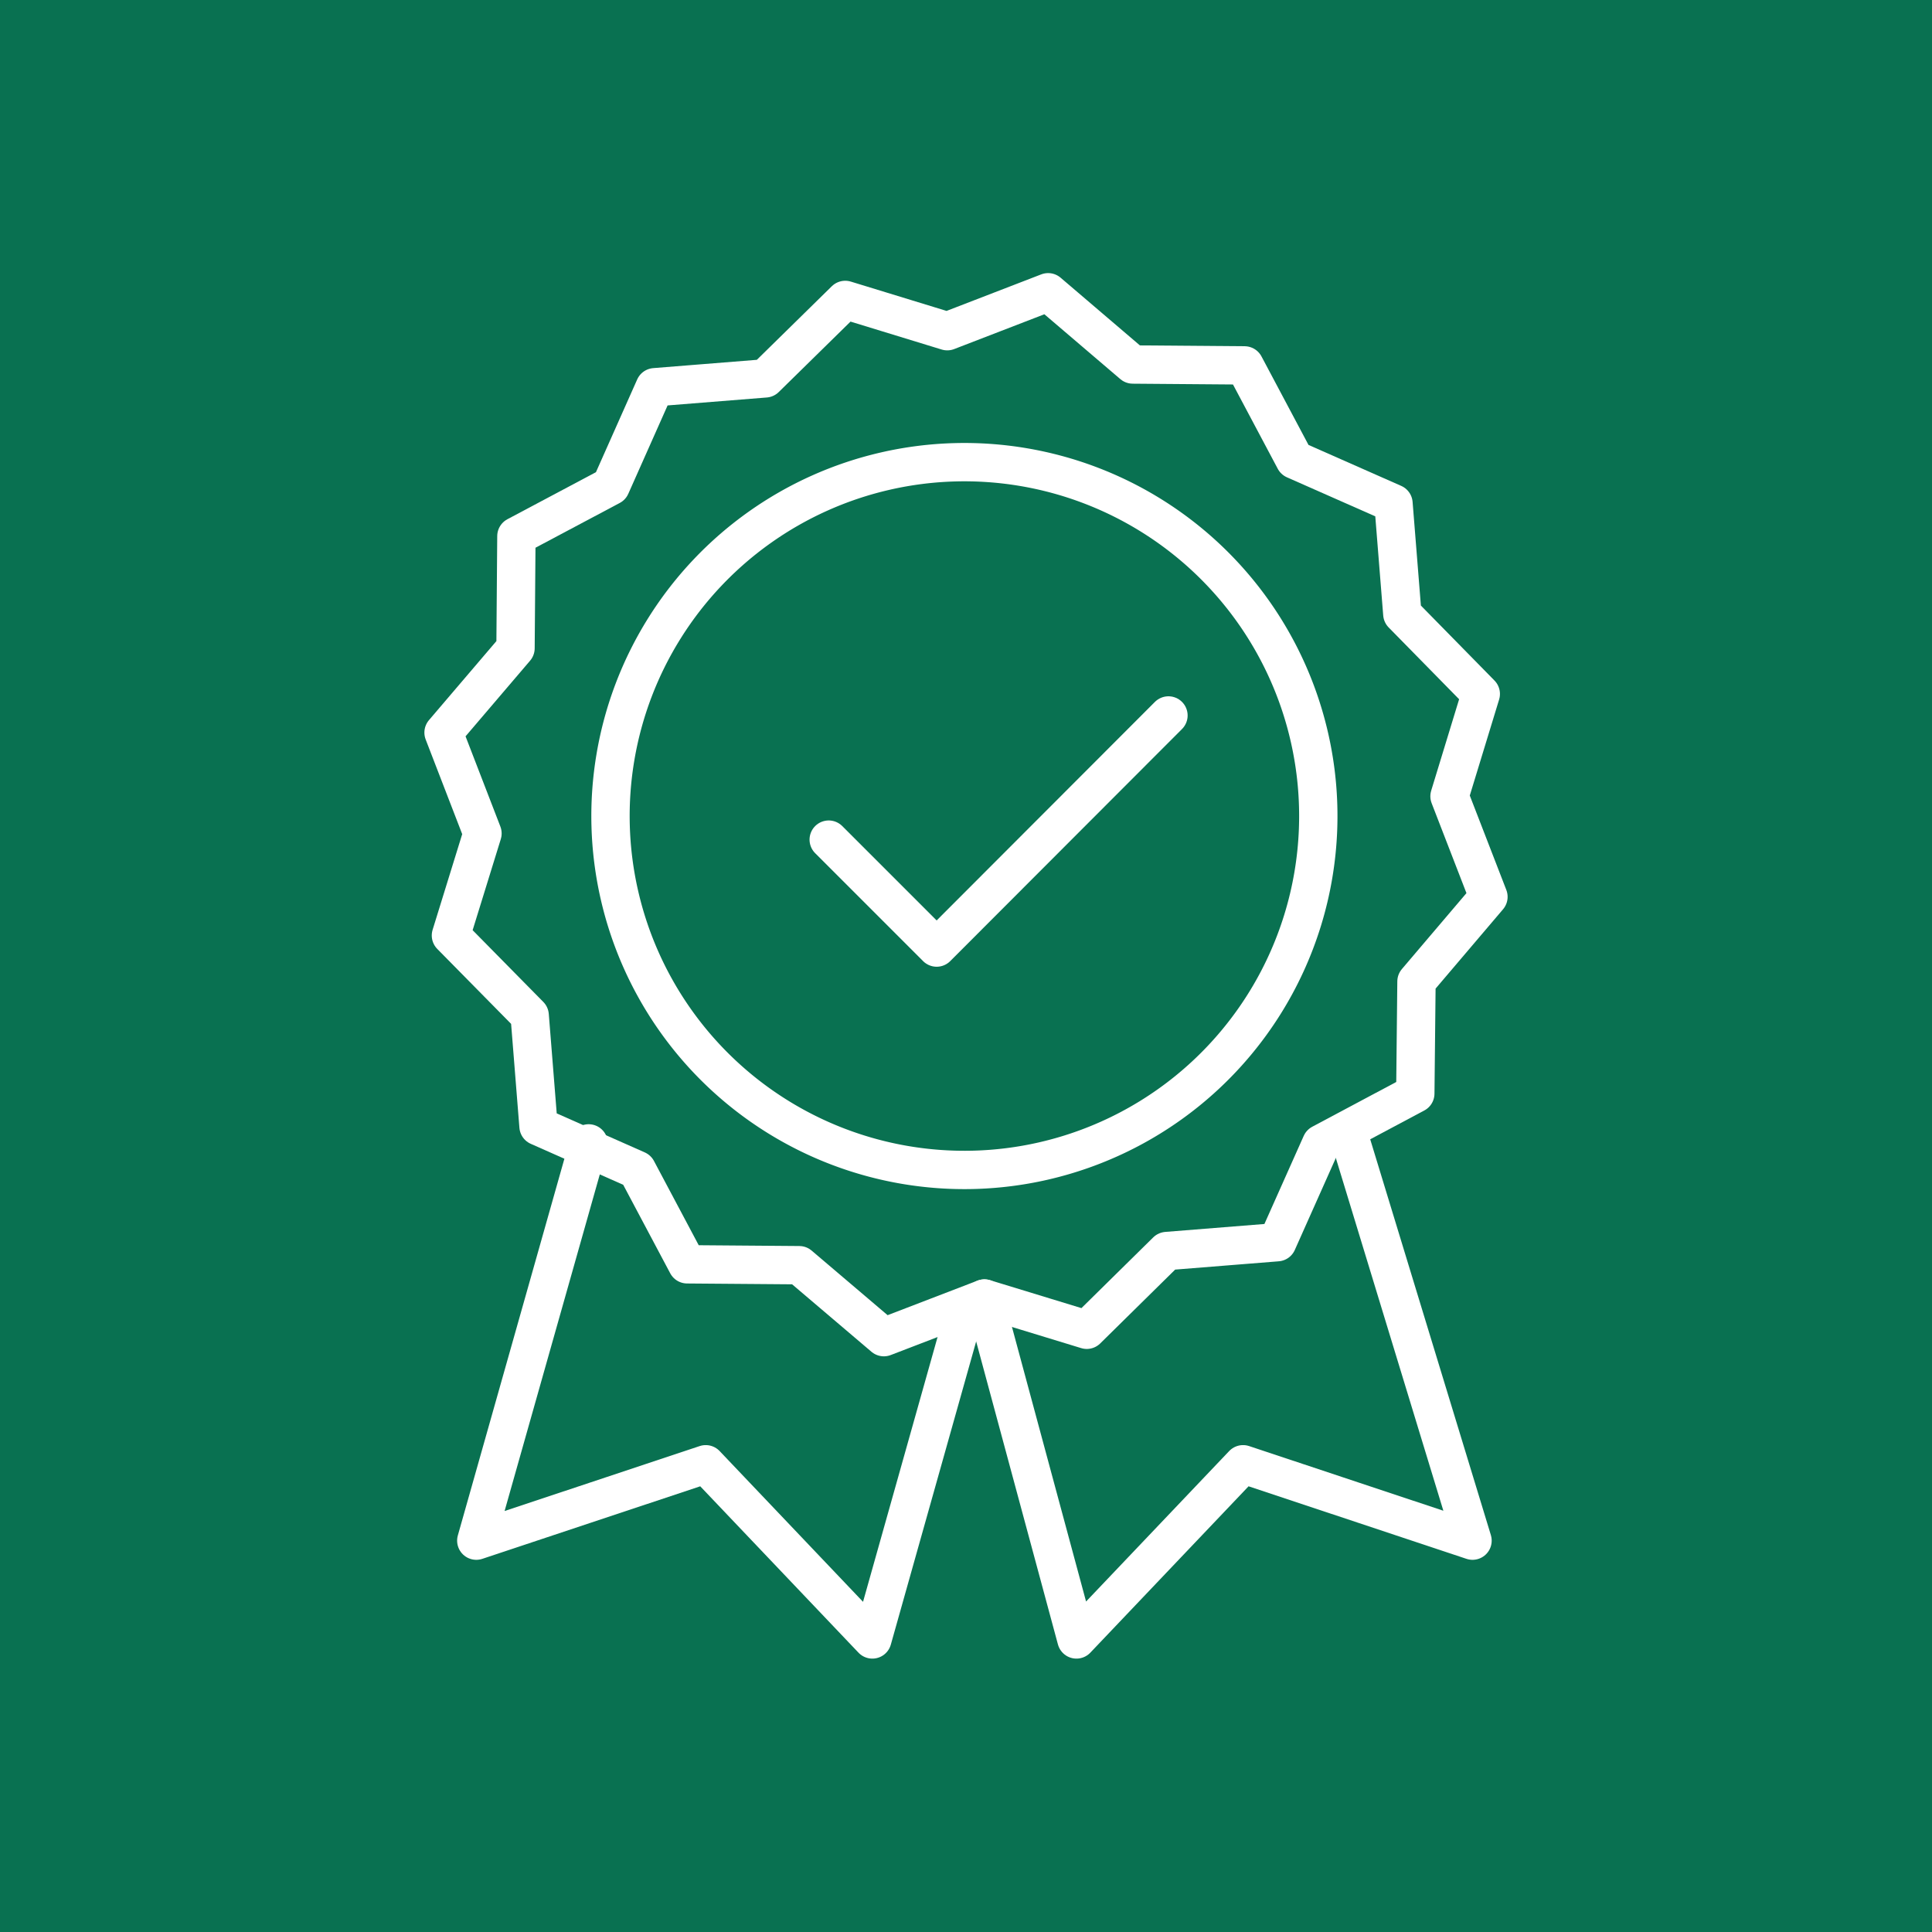
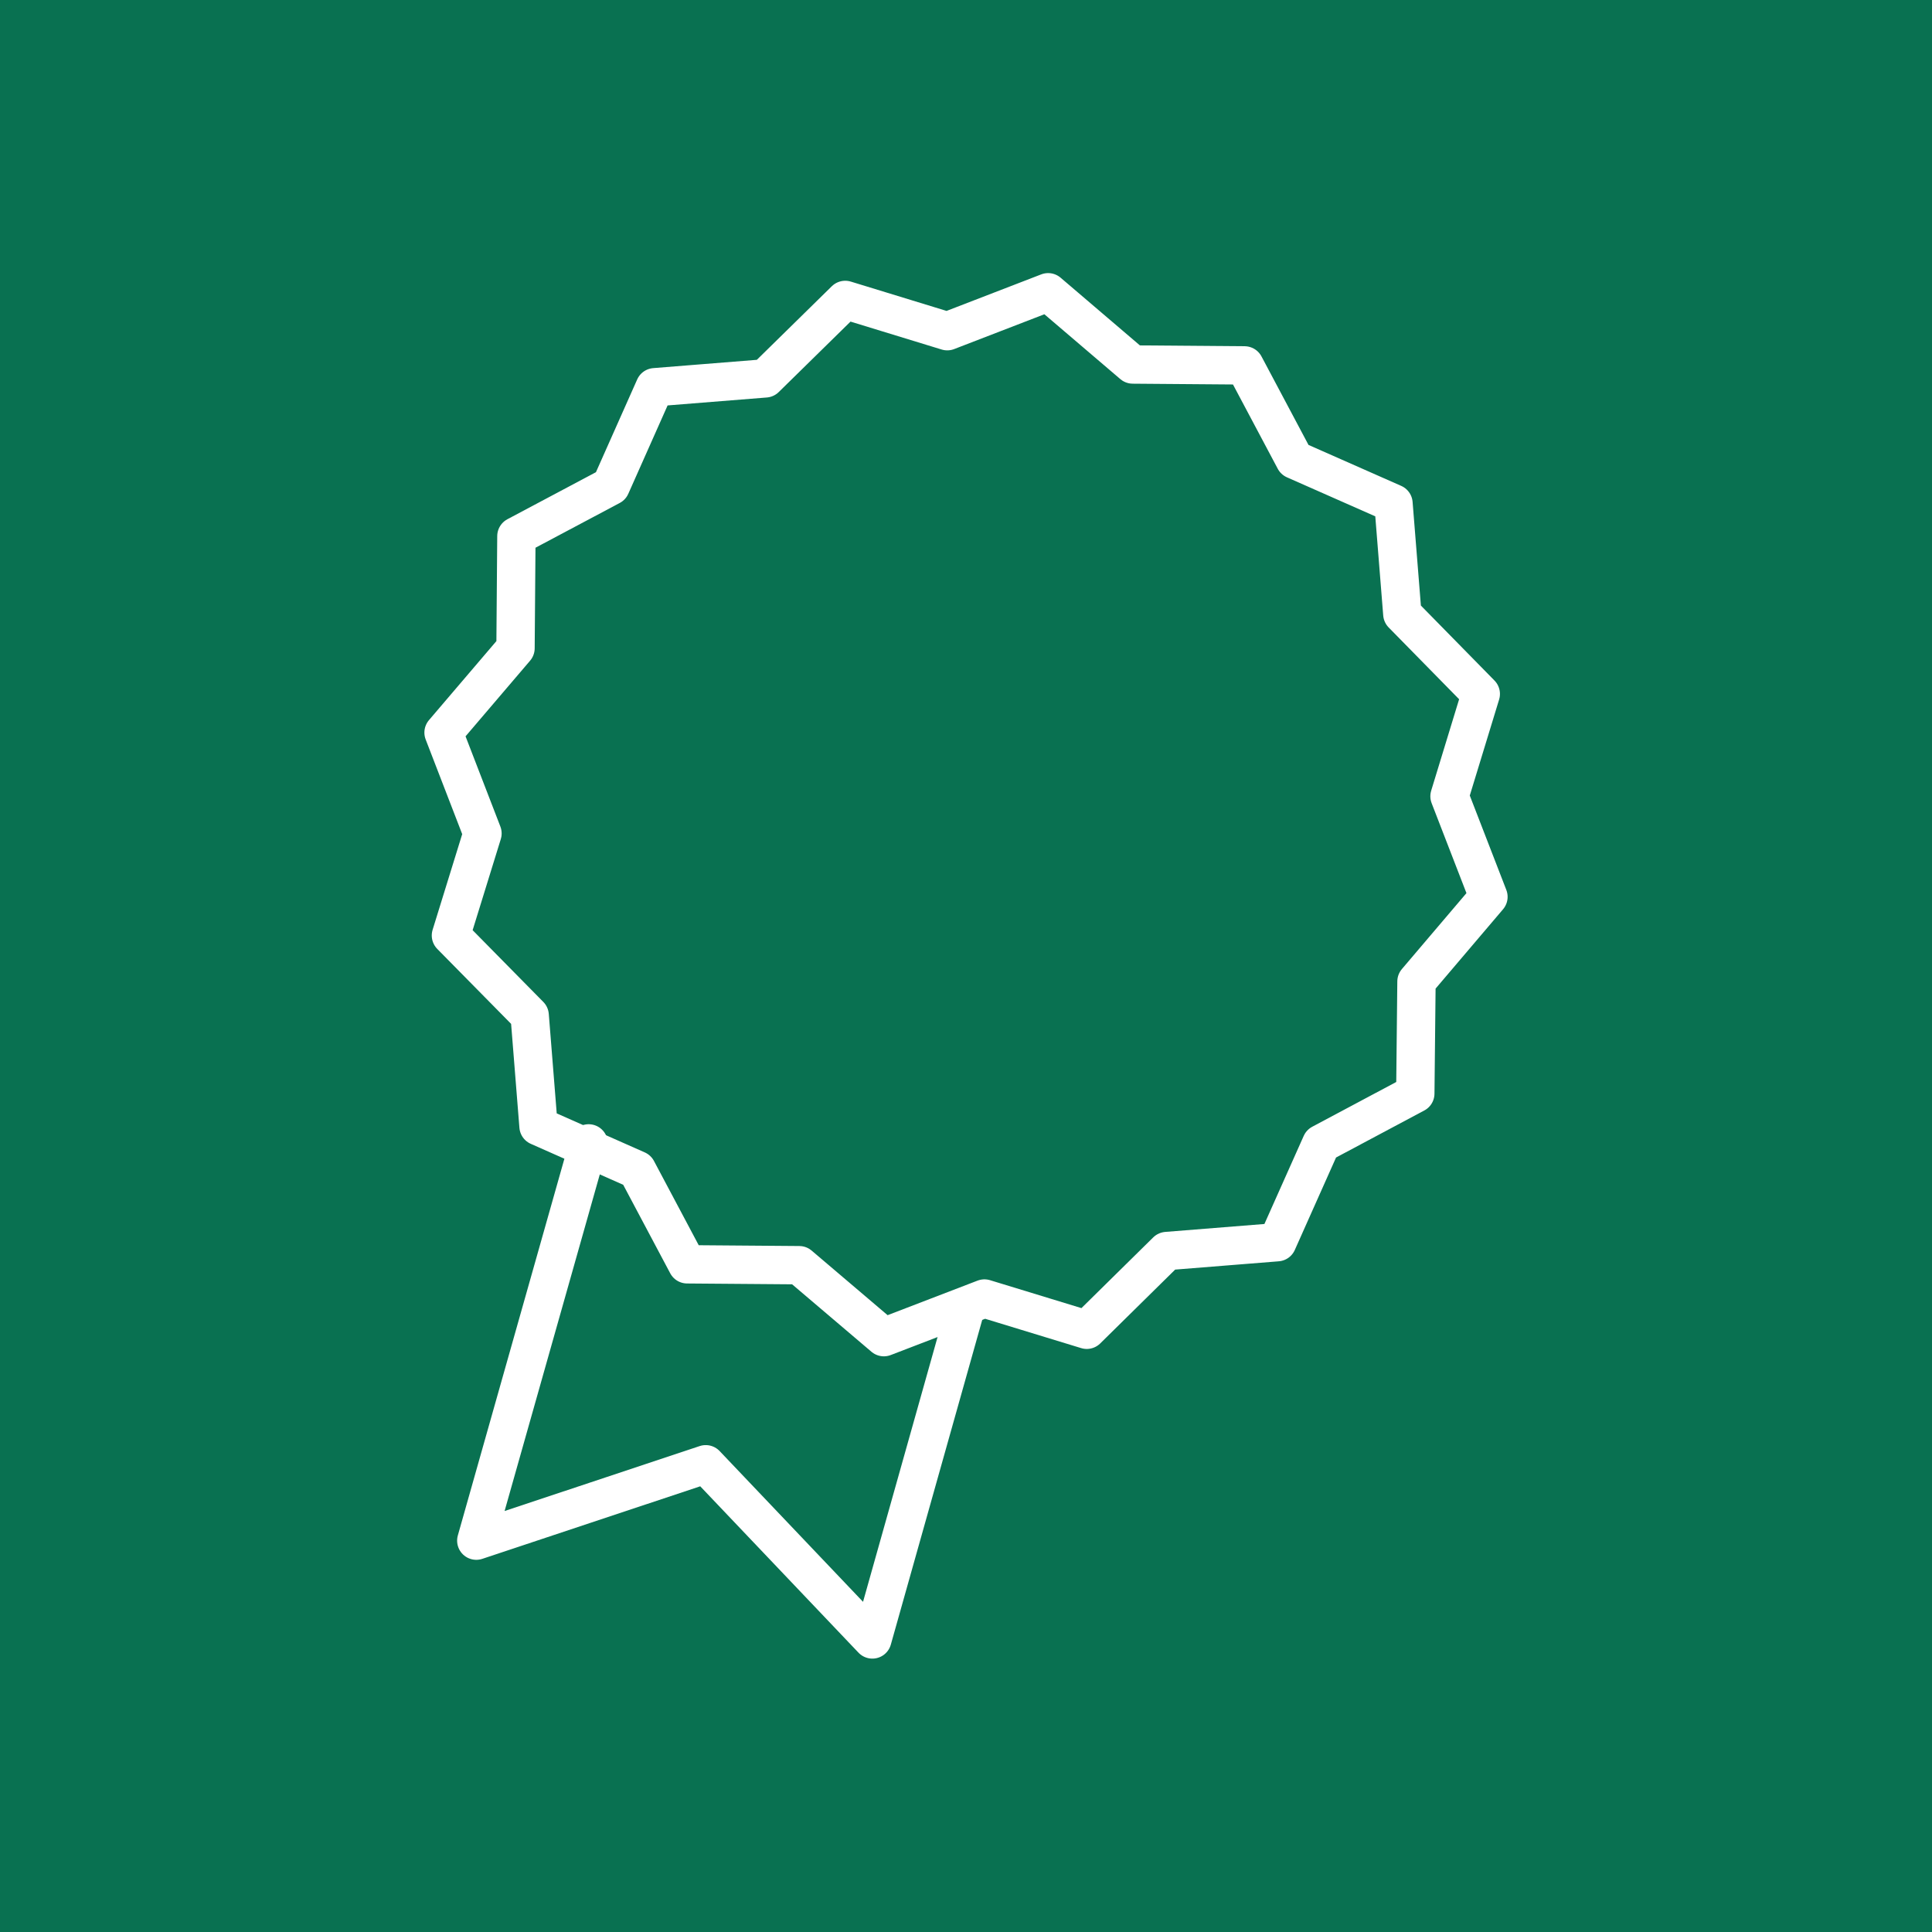
<svg xmlns="http://www.w3.org/2000/svg" viewBox="0 0 65.51 65.51">
  <defs>
    <style>.cls-1{fill:#097151;}.cls-2{fill:none;stroke:#fff;stroke-linecap:round;stroke-linejoin:round;stroke-width:1.3px;}</style>
  </defs>
  <g id="Layer_2" data-name="Layer 2">
    <g id="Layer_1-2" data-name="Layer 1">
      <rect class="cls-1" width="65.51" height="65.51" />
      <polyline class="cls-2" points="19.96 38.77 16.15 52.24 23.93 49.65 29.58 55.59 32.71 44.47" />
-       <polyline class="cls-2" points="45.72 38.43 49.93 52.24 42.15 49.65 36.5 55.59 33.38 44.03" />
      <polygon class="cls-2" points="50.21 23.53 47.55 20.82 47.25 17.07 43.9 15.59 42.2 12.39 38.41 12.36 35.54 9.91 32.12 11.23 28.66 10.17 25.95 12.83 22.2 13.13 20.71 16.48 17.51 18.18 17.48 21.98 15.04 24.84 16.36 28.26 15.29 31.72 17.96 34.43 18.26 38.19 21.6 39.67 23.3 42.87 27.1 42.9 29.97 45.34 33.38 44.03 36.85 45.09 39.56 42.42 43.31 42.12 44.8 38.78 47.99 37.08 48.03 33.28 50.47 30.41 49.15 27 50.21 23.53" />
-       <path class="cls-2" d="M35.37,39.37A12,12,0,1,1,44.4,25,12,12,0,0,1,35.37,39.37Z" />
-       <polyline class="cls-2" points="28.1 28.47 31.76 32.13 39.62 24.26" />
    </g>
  </g>
</svg>